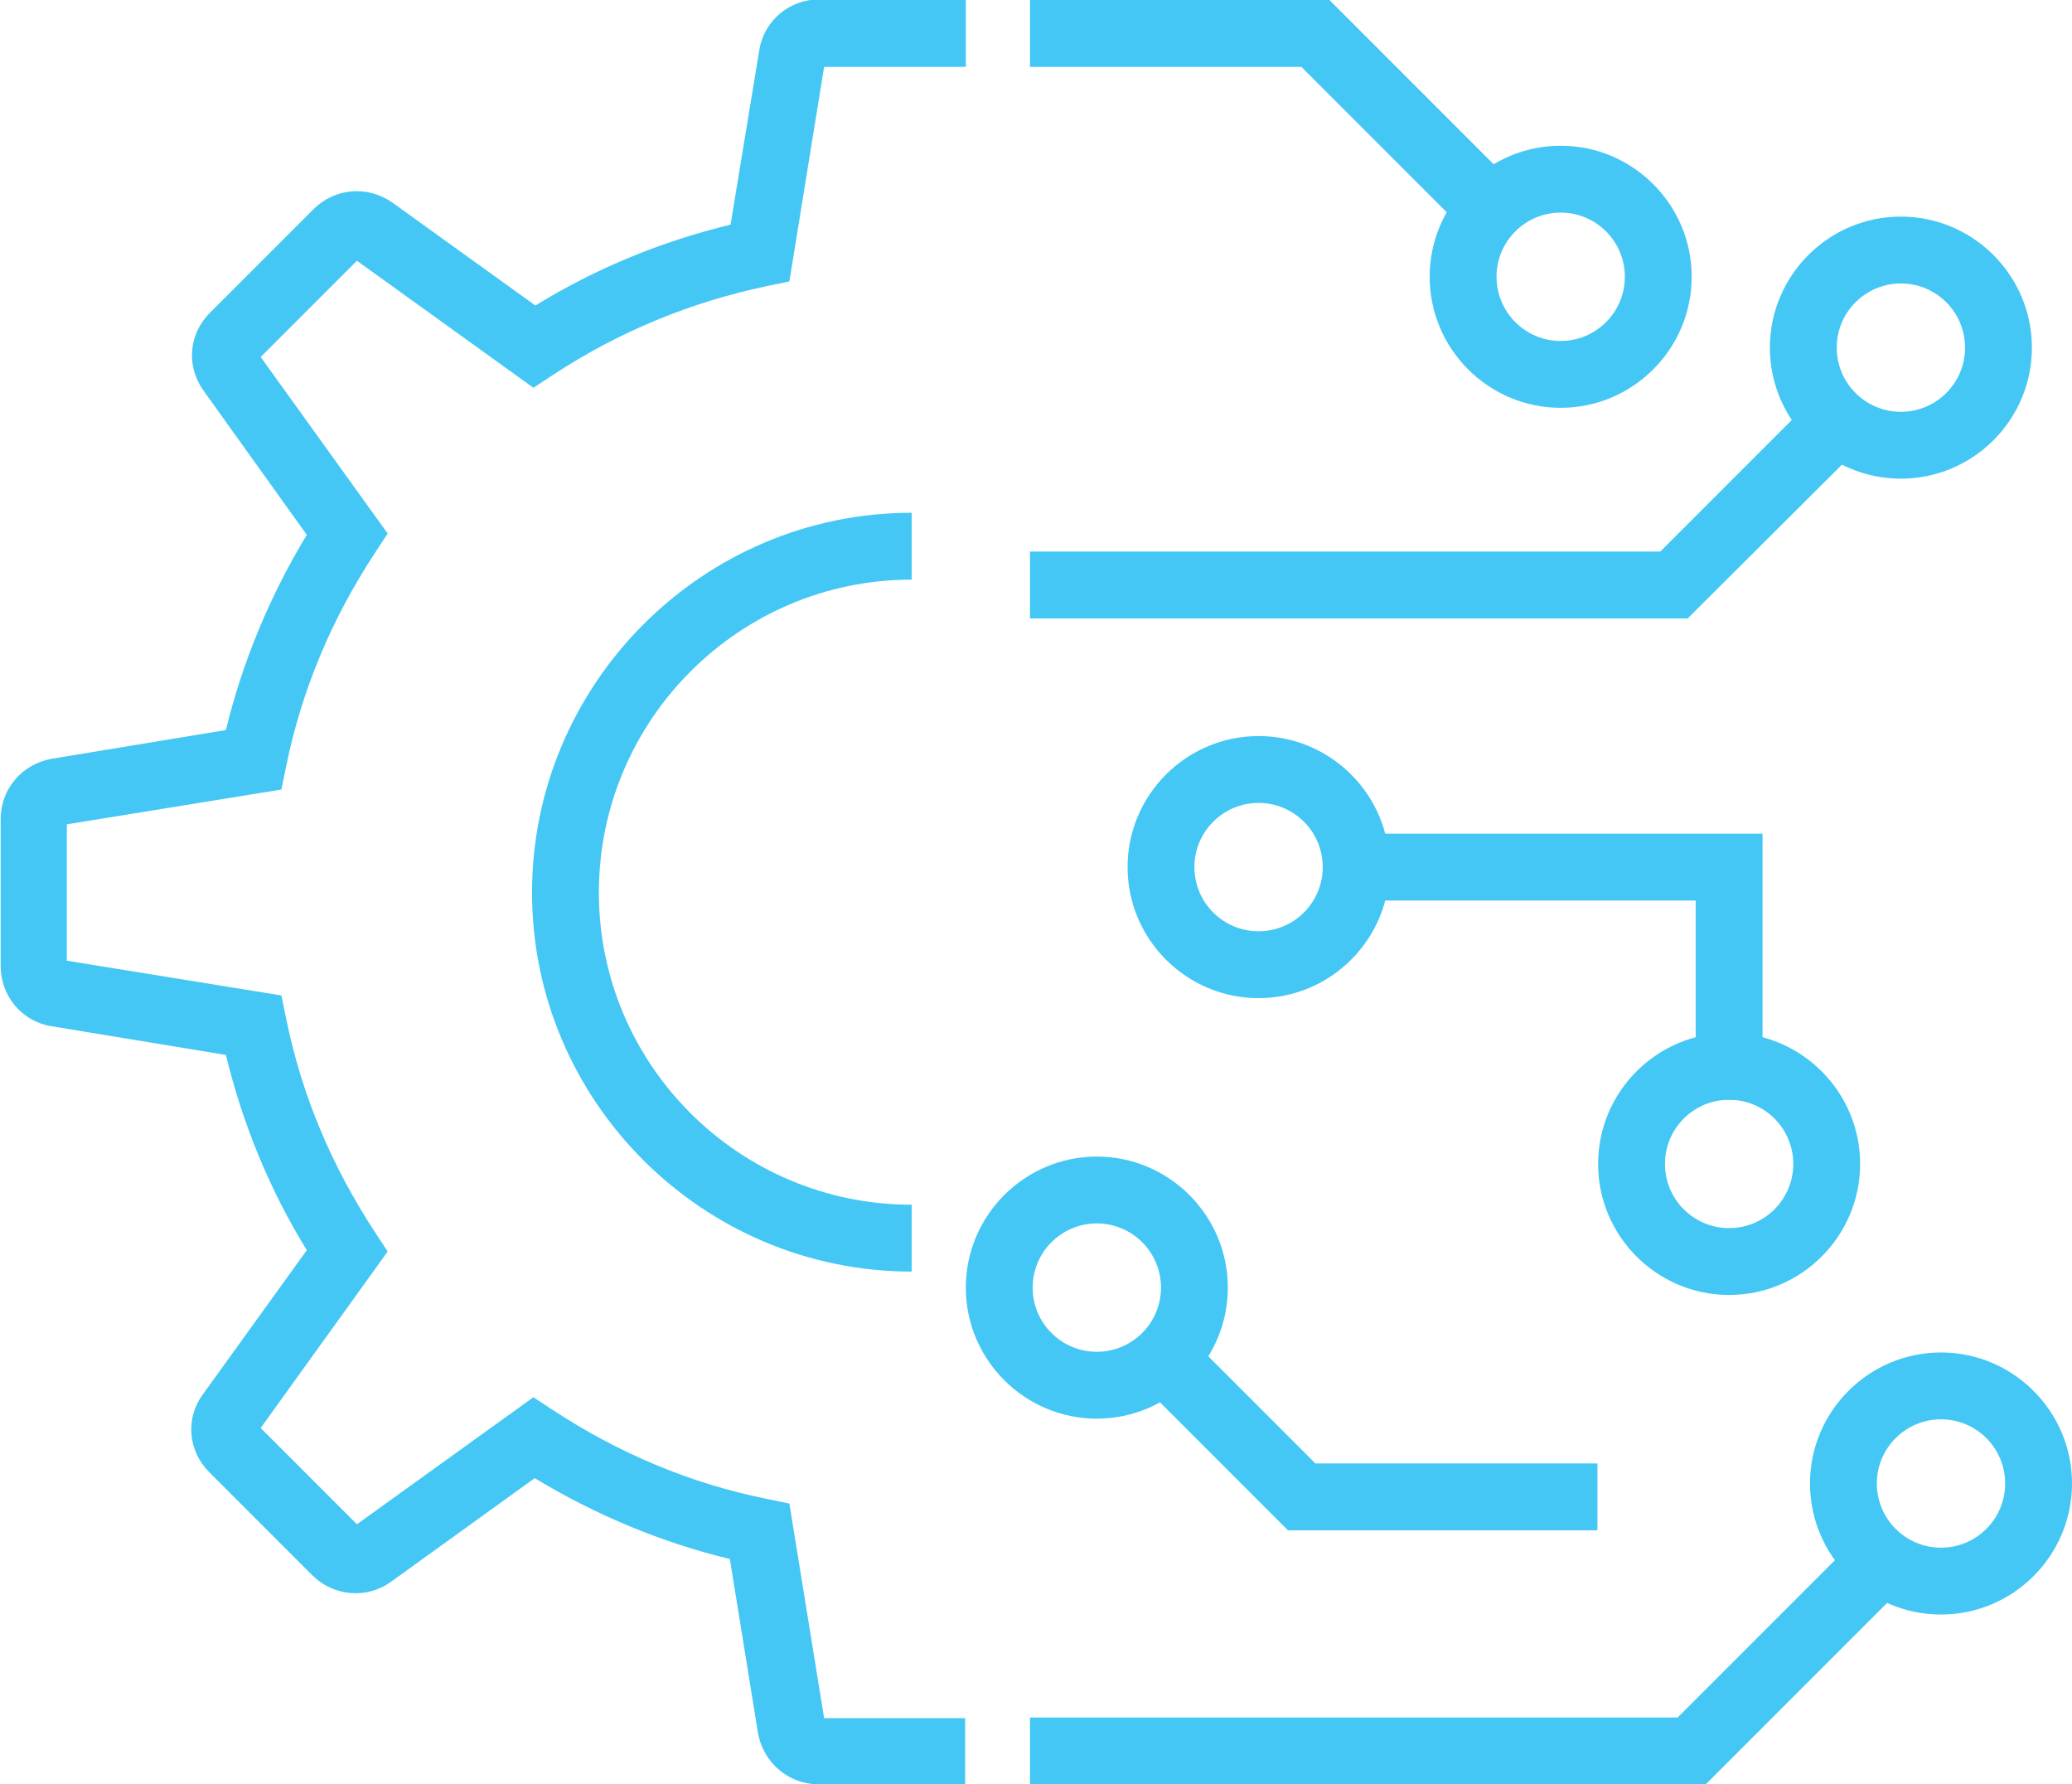
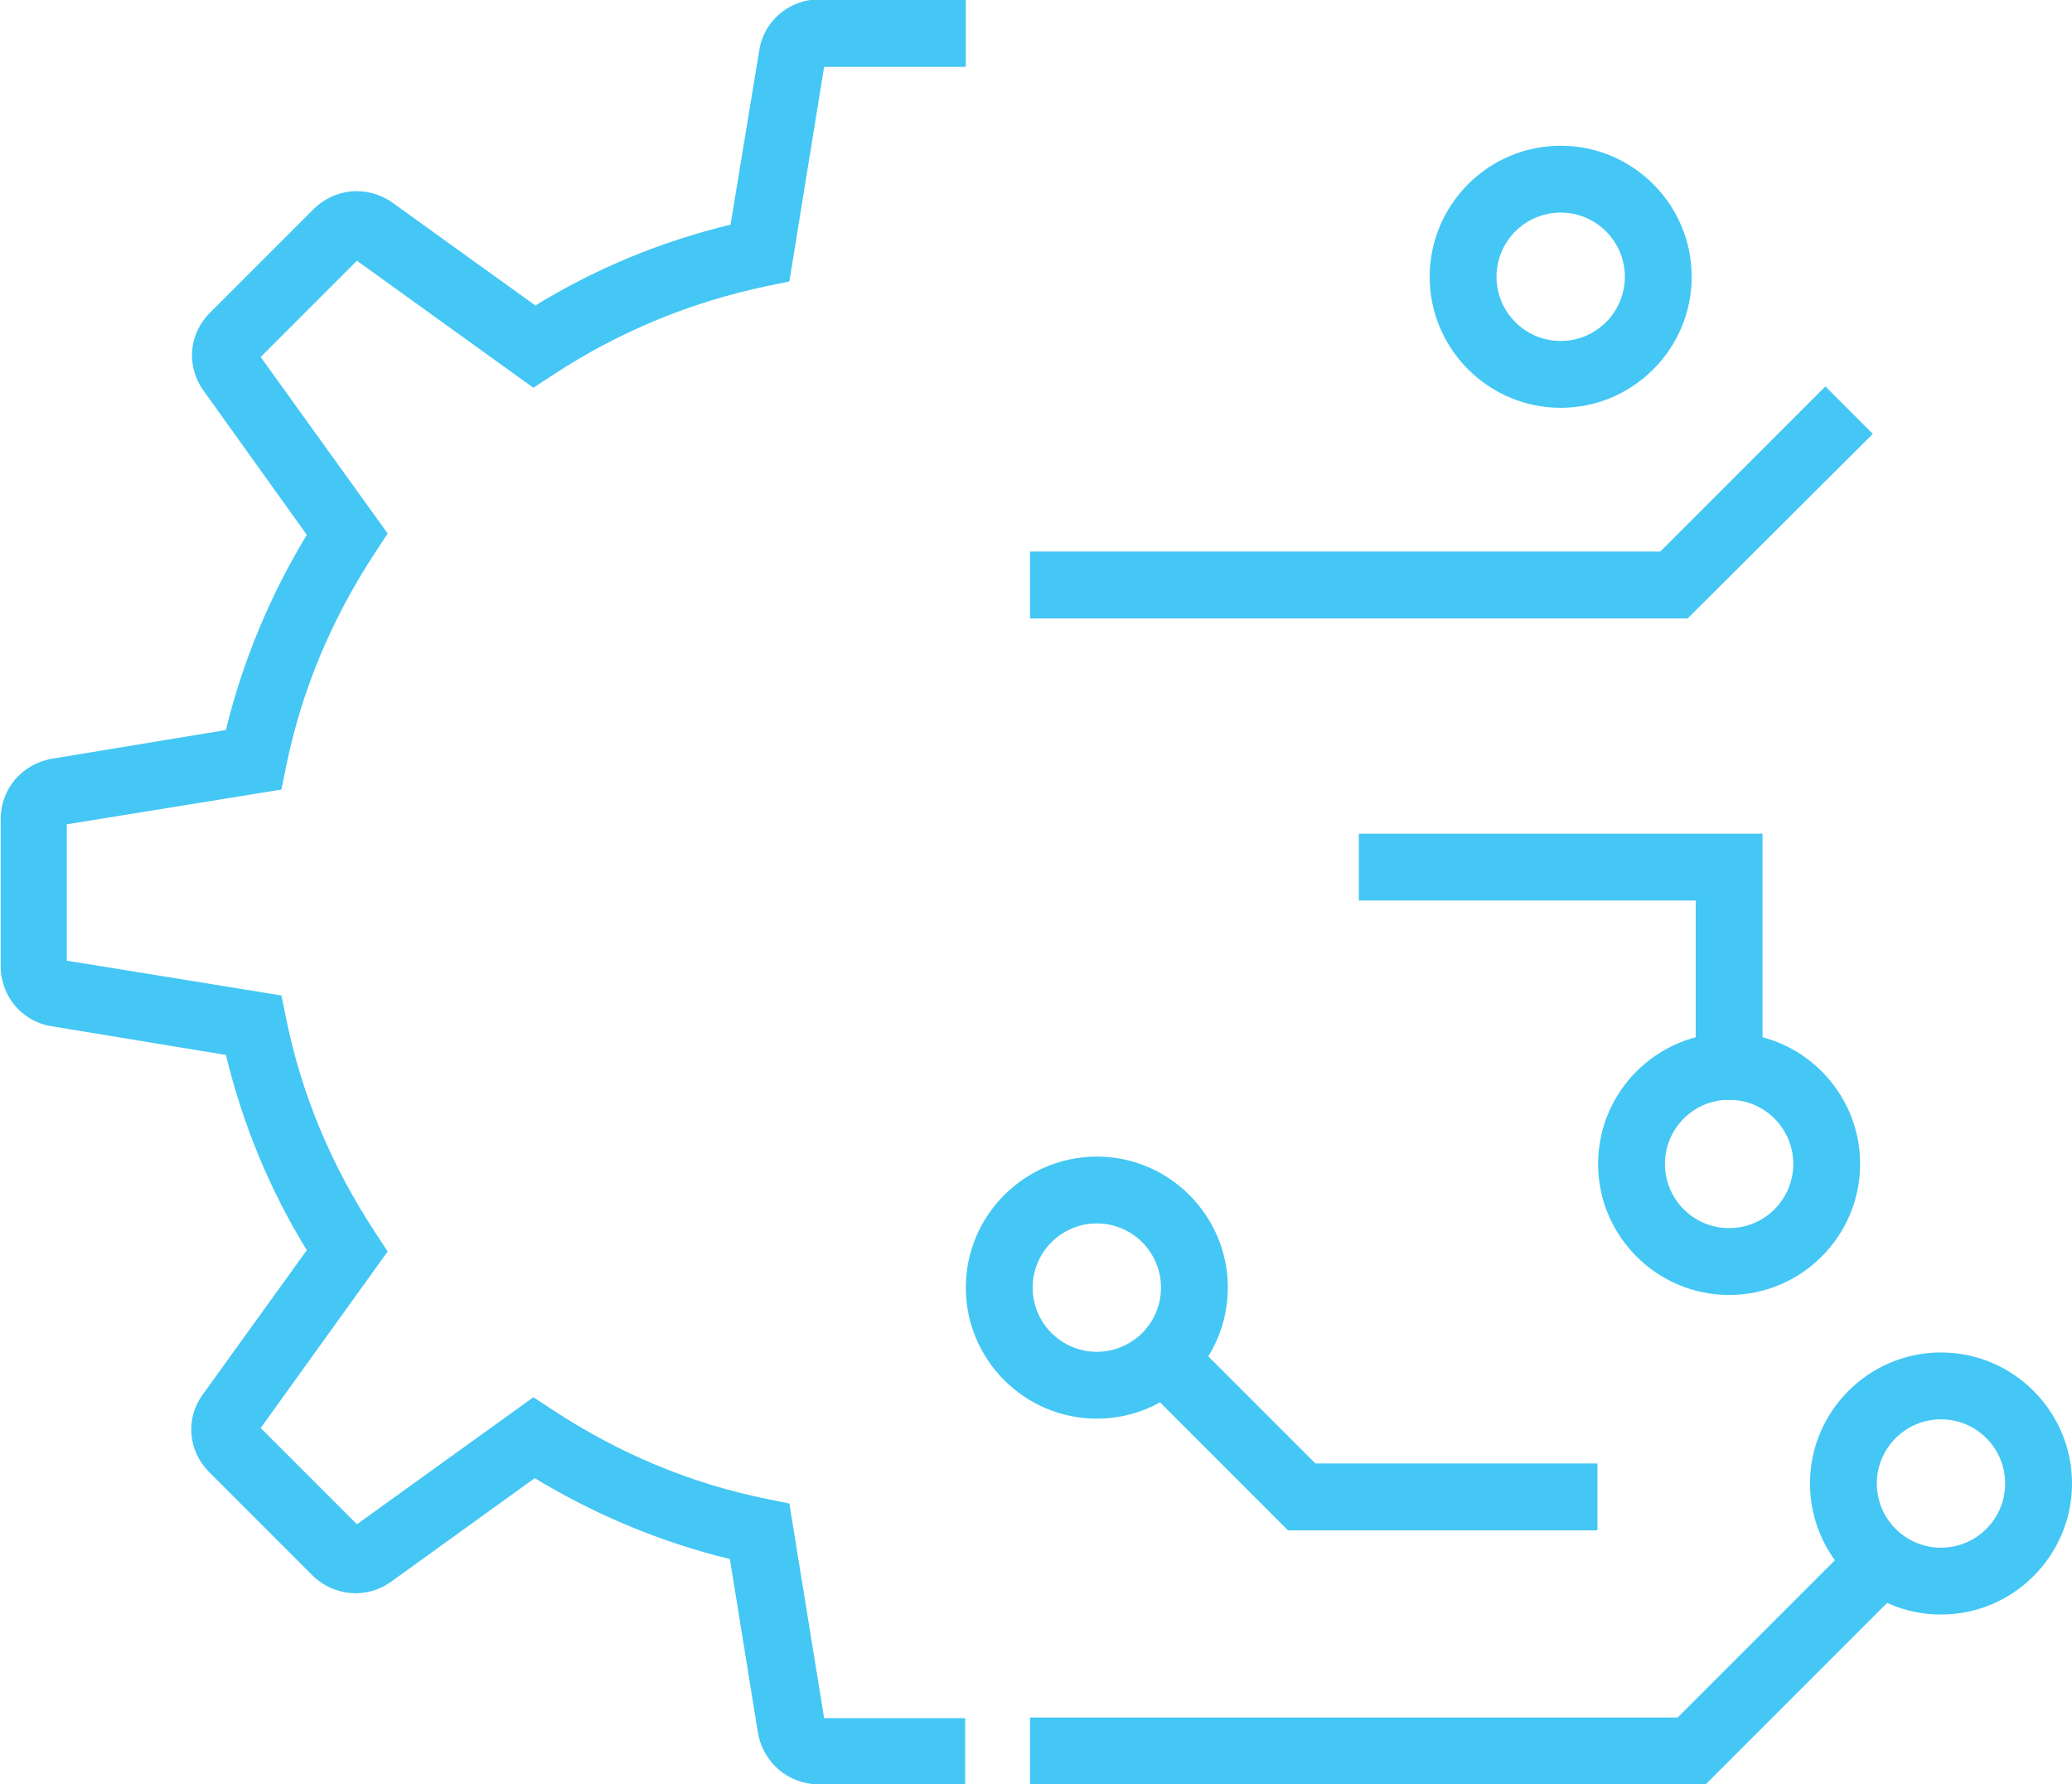
<svg xmlns="http://www.w3.org/2000/svg" id="Layer_1" viewBox="0 0 31 26.69">
  <defs>
    <style>.cls-1{fill:#44c7f4;}</style>
  </defs>
  <g>
    <path class="cls-1" d="M14.43,26.69h-2.18c-.45,0-.83-.32-.91-.77l-.42-2.6c-1.03-.25-2.01-.66-2.92-1.21l-2.15,1.55c-.36,.26-.85,.22-1.17-.09l-1.55-1.55c-.32-.32-.36-.81-.09-1.17l1.55-2.15c-.56-.91-.96-1.89-1.21-2.92l-2.61-.43c-.44-.07-.76-.45-.76-.9v-2.2c0-.45,.32-.82,.76-.9l2.61-.43c.25-1.03,.66-2.01,1.21-2.92l-1.54-2.15c-.27-.37-.23-.86,.1-1.18l1.54-1.54c.32-.32,.81-.36,1.18-.1l2.14,1.54c.91-.56,1.89-.96,2.92-1.21l.43-2.61c.07-.44,.45-.76,.9-.76h2.19V1h-2.12l-.52,3.21-.34,.07c-1.14,.24-2.21,.68-3.2,1.33l-.29,.19-2.64-1.9-1.44,1.44,1.9,2.64-.19,.29c-.65,.99-1.1,2.06-1.33,3.2l-.07,.34-3.21,.52v2.04l3.21,.52,.07,.34c.23,1.14,.68,2.21,1.33,3.2l.19,.29-1.9,2.64,1.44,1.44,2.64-1.9,.29,.19c.99,.65,2.06,1.1,3.2,1.33l.34,.07,.52,3.21h2.11v1ZM3.84,5.39h0Zm0-.11h0Z" />
-     <path class="cls-1" d="M13.64,19.02c-3.13,0-5.68-2.55-5.68-5.67s2.55-5.68,5.68-5.68v1c-2.58,0-4.68,2.1-4.68,4.68s2.1,4.67,4.68,4.67v1Z" />
  </g>
  <g>
    <path class="cls-1" d="M23.35,6.1c-1.08,0-1.96-.88-1.96-1.96s.88-1.96,1.96-1.96,1.96,.88,1.96,1.96-.88,1.96-1.96,1.96Zm0-2.92c-.53,0-.96,.43-.96,.96s.43,.96,.96,.96,.96-.43,.96-.96-.43-.96-.96-.96Z" />
-     <path class="cls-1" d="M28.44,7.16c-1.08,0-1.96-.88-1.96-1.96s.88-1.96,1.96-1.96,1.96,.88,1.96,1.96-.88,1.96-1.96,1.96Zm0-2.92c-.53,0-.96,.43-.96,.96s.43,.96,.96,.96,.96-.43,.96-.96-.43-.96-.96-.96Z" />
-     <path class="cls-1" d="M18.83,14.93c-1.08,0-1.96-.88-1.96-1.96s.88-1.96,1.96-1.96,1.96,.88,1.96,1.96-.88,1.96-1.96,1.96Zm0-2.92c-.53,0-.96,.43-.96,.96s.43,.96,.96,.96,.96-.43,.96-.96-.43-.96-.96-.96Z" />
    <path class="cls-1" d="M16.41,21.22c-1.08,0-1.96-.88-1.96-1.96s.88-1.96,1.96-1.96,1.96,.88,1.96,1.96-.88,1.96-1.96,1.96Zm0-2.92c-.53,0-.96,.43-.96,.96s.43,.96,.96,.96,.96-.43,.96-.96-.43-.96-.96-.96Z" />
    <path class="cls-1" d="M29.04,24.15c-1.08,0-1.96-.88-1.96-1.96s.88-1.96,1.96-1.96,1.96,.88,1.96,1.96-.88,1.96-1.96,1.96Zm0-2.92c-.53,0-.96,.43-.96,.96s.43,.96,.96,.96,.96-.43,.96-.96-.43-.96-.96-.96Z" />
    <path class="cls-1" d="M25.87,19.37c-1.08,0-1.96-.88-1.96-1.96s.88-1.96,1.96-1.96,1.96,.88,1.96,1.96-.88,1.96-1.96,1.96Zm0-2.92c-.53,0-.96,.43-.96,.96s.43,.96,.96,.96,.96-.43,.96-.96-.43-.96-.96-.96Z" />
    <polygon class="cls-1" points="23.9 22.89 19.27 22.89 16.92 20.54 17.62 19.83 19.68 21.89 23.9 21.89 23.9 22.89" />
    <polygon class="cls-1" points="25.25 9.25 15.41 9.25 15.41 8.25 24.84 8.25 27.31 5.78 28.02 6.49 25.25 9.25" />
-     <polygon class="cls-1" points="22.22 3.75 19.47 1 15.41 1 15.41 0 19.89 0 22.93 3.04 22.22 3.75" />
    <polygon class="cls-1" points="25.52 26.69 15.41 26.69 15.41 25.69 25.1 25.69 27.85 22.94 28.56 23.65 25.52 26.69" />
    <polygon class="cls-1" points="26.37 16.45 25.37 16.45 25.37 13.47 20.33 13.47 20.33 12.47 26.37 12.47 26.37 16.45" />
  </g>
</svg>